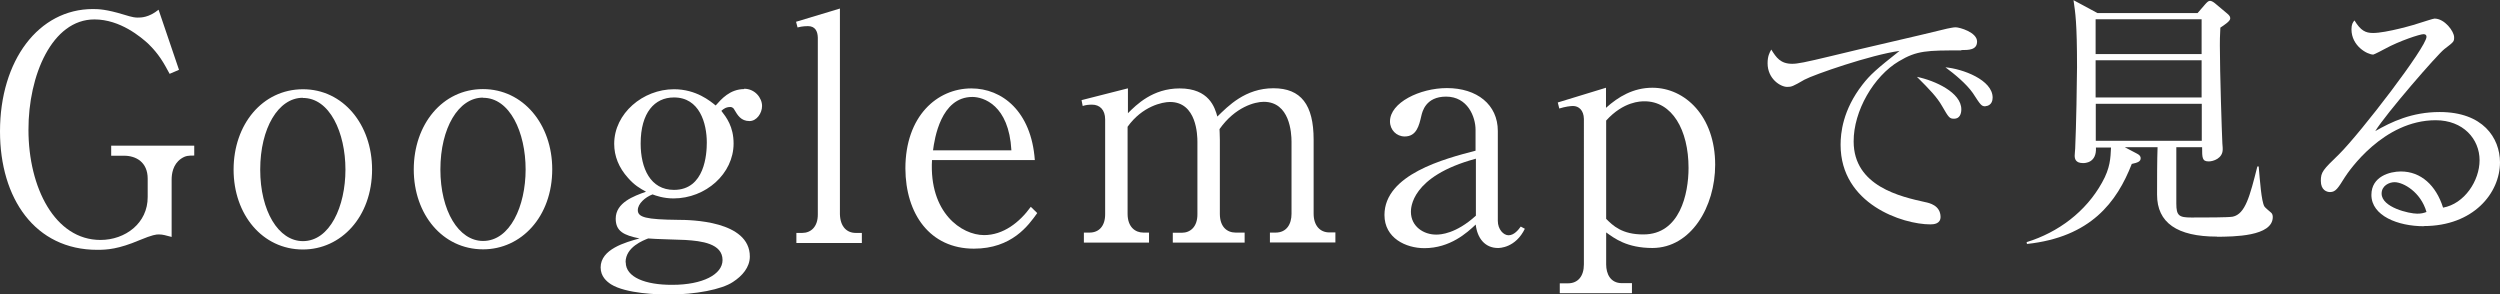
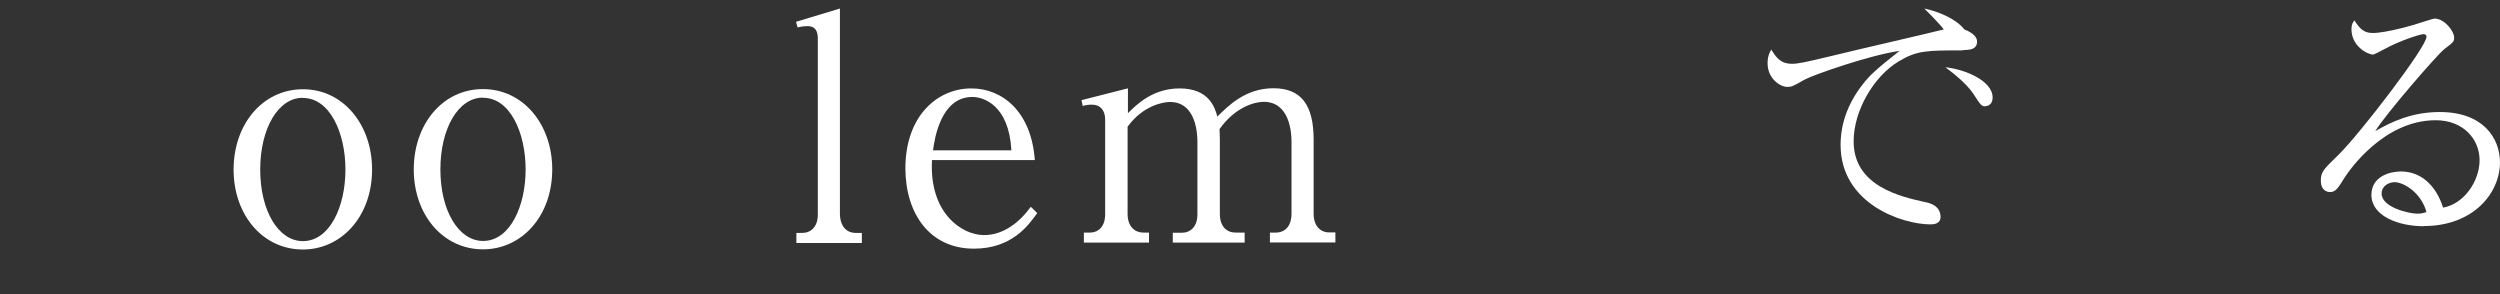
<svg xmlns="http://www.w3.org/2000/svg" id="_レイヤー_2" data-name="レイヤー 2" viewBox="0 0 149.3 17.57">
  <rect x="0" y="0" width="149.3" height="17.57" fill="#333333" stroke="none" />
  <defs>
    <style>
      .cls-1 {
        fill: #fff;
      }
    </style>
  </defs>
  <g id="_レイヤー_1-2" data-name="レイヤー 1">
    <g>
-       <path class="cls-1" d="M10.25,14.15c-.36-.09-.51-.15-.77-.15-.15,0-.37.02-1.14.34-1.27.54-1.95.58-2.53.58C2.09,14.92,0,11.85,0,7.85,0,3.6,2.31.54,5.55.54c.34,0,.81.02,1.8.32.6.19.75.19.88.19.19,0,.66,0,1.24-.47l1.22,3.59-.56.24c-.36-.67-.64-1.18-1.29-1.81-.41-.37-1.65-1.44-3.2-1.44-2.53,0-3.95,3.34-3.94,6.6,0,3.44,1.58,6.57,4.3,6.57,1.48,0,2.83-1,2.82-2.57v-1.09c0-.99-.7-1.37-1.41-1.37h-.77s0-.6,0-.6h4.96s0,.59,0,.59c-.34,0-.51,0-.79.19-.49.34-.56.92-.56,1.24v3.43Z" />
      <path class="cls-1" d="M18.09,14.9c-2.42,0-4.14-2.09-4.14-4.77,0-2.7,1.72-4.79,4.13-4.8s4.14,2.11,4.14,4.79c0,2.83-1.85,4.78-4.13,4.78ZM18.08,5.84c-1.46,0-2.54,1.82-2.54,4.29s1.09,4.27,2.55,4.27c1.61,0,2.54-2.08,2.54-4.27,0-2.21-.94-4.29-2.55-4.28Z" />
      <path class="cls-1" d="M28.85,14.89c-2.42,0-4.14-2.09-4.14-4.77,0-2.7,1.72-4.8,4.13-4.8s4.14,2.11,4.14,4.79c0,2.83-1.85,4.78-4.13,4.78ZM28.84,5.83c-1.46,0-2.54,1.82-2.54,4.29s1.09,4.27,2.55,4.27c1.61,0,2.54-2.08,2.54-4.27,0-2.21-.94-4.29-2.55-4.28Z" />
-       <path class="cls-1" d="M44.44,5.3c.64,0,1.07.54,1.07,1.03,0,.43-.32.9-.75.9-.51,0-.71-.35-.9-.67-.07-.15-.19-.17-.24-.17-.26,0-.41.11-.54.23.3.39.73.94.73,1.95,0,1.8-1.66,3.28-3.59,3.28-.6,0-1.07-.17-1.25-.24-.45.17-.88.56-.88.94,0,.43.49.56,2.4.58.75,0,4.29.05,4.29,2.19,0,.64-.45,1.16-1.01,1.52-.67.45-2.25.75-3.82.75-.64,0-2.56-.05-3.46-.61-.26-.17-.62-.47-.62-1.01,0-1.09,1.48-1.5,2.32-1.73-.94-.19-1.42-.43-1.42-1.18,0-.96,1.08-1.35,1.81-1.61-.38-.21-.69-.39-1.07-.82-.56-.62-.83-1.31-.83-2.04,0-1.82,1.72-3.26,3.57-3.26,1.33,0,2.17.71,2.49.97.34-.38.84-.97,1.7-.98ZM37.37,15.67c0,.88,1.16,1.35,2.79,1.34,1.8,0,2.99-.62,2.99-1.48,0-.99-1.26-1.14-2.23-1.2-.32-.02-1.85-.05-2.21-.09-.28.11-1.35.51-1.35,1.42ZM40.25,11.34c1.85,0,1.96-2.16,1.96-2.83,0-1.14-.43-2.7-1.97-2.69-1.14,0-1.98.9-1.98,2.75,0,1.48.58,2.77,1.99,2.77Z" />
      <path class="cls-1" d="M47.55,13.91h.36c.51,0,.94-.36.93-1.12V2.25c-.01-.39-.16-.69-.59-.69-.04,0-.34,0-.62.08l-.09-.34,2.62-.79v12.28c.02.75.41,1.12.95,1.12h.36s0,.6,0,.6h-3.91s0-.59,0-.59Z" />
      <path class="cls-1" d="M61.94,12.73c-.52.73-1.51,2.12-3.78,2.12-2.62,0-4.08-2.07-4.09-4.79,0-3.13,1.9-4.78,3.94-4.78,1.83,0,3.58,1.36,3.79,4.28h-6.14c-.18,3.15,1.77,4.48,3.11,4.48,1.14,0,2.11-.75,2.79-1.69l.38.37ZM60.4,8.97c-.15-2.7-1.67-3.18-2.33-3.18-1.89,0-2.26,2.51-2.35,3.19h4.68Z" />
      <path class="cls-1" d="M67.36,5.28v1.48c.51-.51,1.48-1.48,3.09-1.48,1.76,0,2.1,1.14,2.25,1.68.64-.62,1.66-1.69,3.35-1.69,1.65,0,2.4.99,2.4,3.07v4.42c0,.71.38,1.12.94,1.12h.36s0,.6,0,.6h-3.91s0-.59,0-.59h.34c.66,0,.95-.51.95-1.12v-4.31c0-.52-.1-2.38-1.66-2.38-.52,0-1.7.3-2.64,1.63,0,.15.02.3.02.64v4.42c0,.79.44,1.12.94,1.12h.54s0,.6,0,.6h-4.29s0-.59,0-.59h.54c.51,0,.94-.36.93-1.12v-4.31c0-.39-.04-2.38-1.64-2.38-.45,0-1.65.25-2.53,1.48v5.2c0,.79.46,1.12.94,1.12h.34v.6s-3.89,0-3.89,0v-.6s.34,0,.34,0c.56,0,.94-.39.93-1.12v-5.64c0-.58-.33-.88-.78-.88-.21,0-.39.02-.56.08l-.07-.35,2.75-.7Z" />
-       <path class="cls-1" d="M91.07,13.65c-.56,1.16-1.53,1.16-1.61,1.16-.79,0-1.24-.6-1.33-1.4-.52.49-1.53,1.41-3.07,1.41-1.1,0-2.38-.6-2.38-1.98,0-2.42,3.59-3.36,5.44-3.84v-1.25c0-.77-.47-1.98-1.76-1.98-1.22,0-1.42.9-1.48,1.16-.13.56-.28,1.22-.99,1.22-.49,0-.88-.39-.88-.9,0-1.12,1.78-1.99,3.4-1.99,1.8,0,3.04.99,3.04,2.56v5.37c0,.51.34.86.64.86.34,0,.6-.34.73-.52l.24.13ZM88.13,9.48c-3.88,1.05-3.87,2.96-3.87,3.17,0,.88.77,1.37,1.52,1.36.24,0,1.16-.04,2.36-1.13v-3.41Z" />
-       <path class="cls-1" d="M95.91,5.24v1.2c.73-.66,1.63-1.2,2.77-1.2,1.95,0,3.75,1.7,3.75,4.6,0,2.51-1.44,4.96-3.74,4.97-1.54,0-2.28-.58-2.77-.93v1.91c0,.56.25,1.12.94,1.12h.6s0,.6,0,.6h-4.31s0-.59,0-.59h.49c.6,0,.95-.43.95-1.13V7.1c-.01-.52-.31-.77-.65-.77-.15,0-.47.04-.82.15l-.09-.36,2.88-.88ZM95.92,13.07c.39.39.94.94,2.23.93,2.17,0,2.69-2.42,2.69-3.97,0-2.27-.98-3.99-2.64-3.98-.21,0-1.24,0-2.28,1.15v5.88Z" />
-       <path class="cls-1" d="M117.14,3.01c-2.05,0-2.66,0-3.74.65-1.49.88-2.71,2.96-2.7,4.79,0,2.68,2.83,3.3,4.27,3.62.24.05.91.19.92.88,0,.42-.4.45-.61.45-1.65,0-5.36-1.21-5.36-4.75,0-.69.12-2.07,1.31-3.6.45-.58.83-.92,2.21-2.01-1.7.23-5.13,1.42-5.68,1.72-.69.4-.77.43-1.03.43-.4,0-1.17-.48-1.17-1.41,0-.42.11-.63.22-.82.3.48.55.85,1.25.85.32,0,.74-.08,2.36-.47,1.91-.47,4.99-1.16,6.89-1.63.16-.03.38-.08.51-.08.24,0,1.28.3,1.28.85,0,.51-.5.51-.95.51ZM116.7,7.09c-.27,0-.32-.06-.71-.74-.32-.56-.74-.99-1.51-1.76,1.07.22,2.65.93,2.65,1.94,0,.27-.1.56-.43.56ZM118.57,6.35c-.24,0-.29-.08-.75-.79-.39-.56-1.11-1.15-1.64-1.54,1.03.09,2.82.75,2.82,1.81,0,.45-.34.51-.43.51Z" />
-       <path class="cls-1" d="M132.4,14.13q-3.58,0-3.58-2.5c0-.82,0-2.07.03-2.84h-1.96s.74.39.74.39c.11.06.21.13.21.27,0,.19-.16.26-.53.34-.89,2.28-2.45,4.37-6.26,4.78l-.02-.11c1.89-.58,3.54-1.82,4.5-3.55.5-.88.51-1.48.54-2.1h-.9c.05.93-.67.93-.77.93-.46,0-.5-.27-.5-.45,0-.13.03-.34.03-.42.06-1.25.11-4.14.11-4.86,0-2.68-.1-3.24-.21-4l1.43.77h5.98s.45-.52.45-.52c.1-.11.19-.21.29-.21.08,0,.19.06.29.14l.74.62c.13.11.18.18.18.29,0,.16-.32.37-.59.55-.03.47-.03.87-.03,1.06,0,1.67.12,5.23.15,5.86.02.18.02.3.02.35,0,.55-.58.72-.83.72-.4,0-.4-.21-.4-.85h-1.54s0,3.37,0,3.37c0,.72.16.83.9.83.83,0,2.21,0,2.47-.05.75-.16,1.02-1.22,1.47-3h.08c.07.82.16,2.09.34,2.39.03.06.32.3.4.37.06.05.1.14.1.26,0,1.17-2.36,1.17-3.32,1.18ZM131.48,1.15h-6.33s0,2.08,0,2.08h6.33s0-2.08,0-2.08ZM131.48,3.6h-6.33s0,2.22,0,2.22h6.33s0-2.22,0-2.22ZM131.49,6.2h-6.33s0,2.21,0,2.21h6.33s0-2.21,0-2.21Z" />
+       <path class="cls-1" d="M117.14,3.01c-2.05,0-2.66,0-3.74.65-1.49.88-2.71,2.96-2.7,4.79,0,2.68,2.83,3.3,4.27,3.62.24.05.91.19.92.88,0,.42-.4.45-.61.45-1.65,0-5.36-1.21-5.36-4.75,0-.69.12-2.07,1.31-3.6.45-.58.83-.92,2.21-2.01-1.7.23-5.13,1.42-5.68,1.72-.69.4-.77.43-1.03.43-.4,0-1.17-.48-1.17-1.41,0-.42.11-.63.22-.82.3.48.55.85,1.25.85.32,0,.74-.08,2.36-.47,1.91-.47,4.99-1.16,6.89-1.63.16-.03.38-.08.51-.08.24,0,1.28.3,1.28.85,0,.51-.5.51-.95.51Zc-.27,0-.32-.06-.71-.74-.32-.56-.74-.99-1.51-1.76,1.07.22,2.65.93,2.65,1.94,0,.27-.1.56-.43.56ZM118.57,6.35c-.24,0-.29-.08-.75-.79-.39-.56-1.11-1.15-1.64-1.54,1.03.09,2.82.75,2.82,1.81,0,.45-.34.51-.43.51Z" />
      <path class="cls-1" d="M144.75,13.51c-1.54,0-3.13-.62-3.13-1.87,0-1.11,1.11-1.4,1.76-1.4,1.2,0,2.1.83,2.52,2.16,1.28-.23,2.18-1.61,2.18-2.83,0-1.27-.98-2.39-2.62-2.39-3.13,0-5.19,3.04-5.43,3.41-.4.64-.54.88-.88.88-.19,0-.55-.11-.55-.67,0-.53.13-.66,1.09-1.59,1.28-1.27,5.22-6.4,5.22-7.01,0-.1-.05-.16-.18-.16-.21,0-1.43.4-2.29.87-.03.02-.66.35-.71.35-.35,0-1.3-.51-1.3-1.51,0-.29.08-.42.18-.53.37.61.66.75,1.11.75.77,0,2.47-.48,2.95-.65.11-.03.64-.21.72-.21.61,0,1.17.77,1.17,1.11,0,.26,0,.27-.58.71-.42.32-3.49,3.86-4.13,4.9.96-.55,2.18-1.14,3.85-1.14,2.58,0,3.59,1.54,3.6,3,0,1.85-1.6,3.81-4.55,3.81ZM143,10.88c-.32,0-.77.21-.77.68,0,.83,1.65,1.2,2.12,1.2.24,0,.37-.03.56-.1-.34-1.19-1.38-1.78-1.91-1.78Z" />
    </g>
  </g>
</svg>